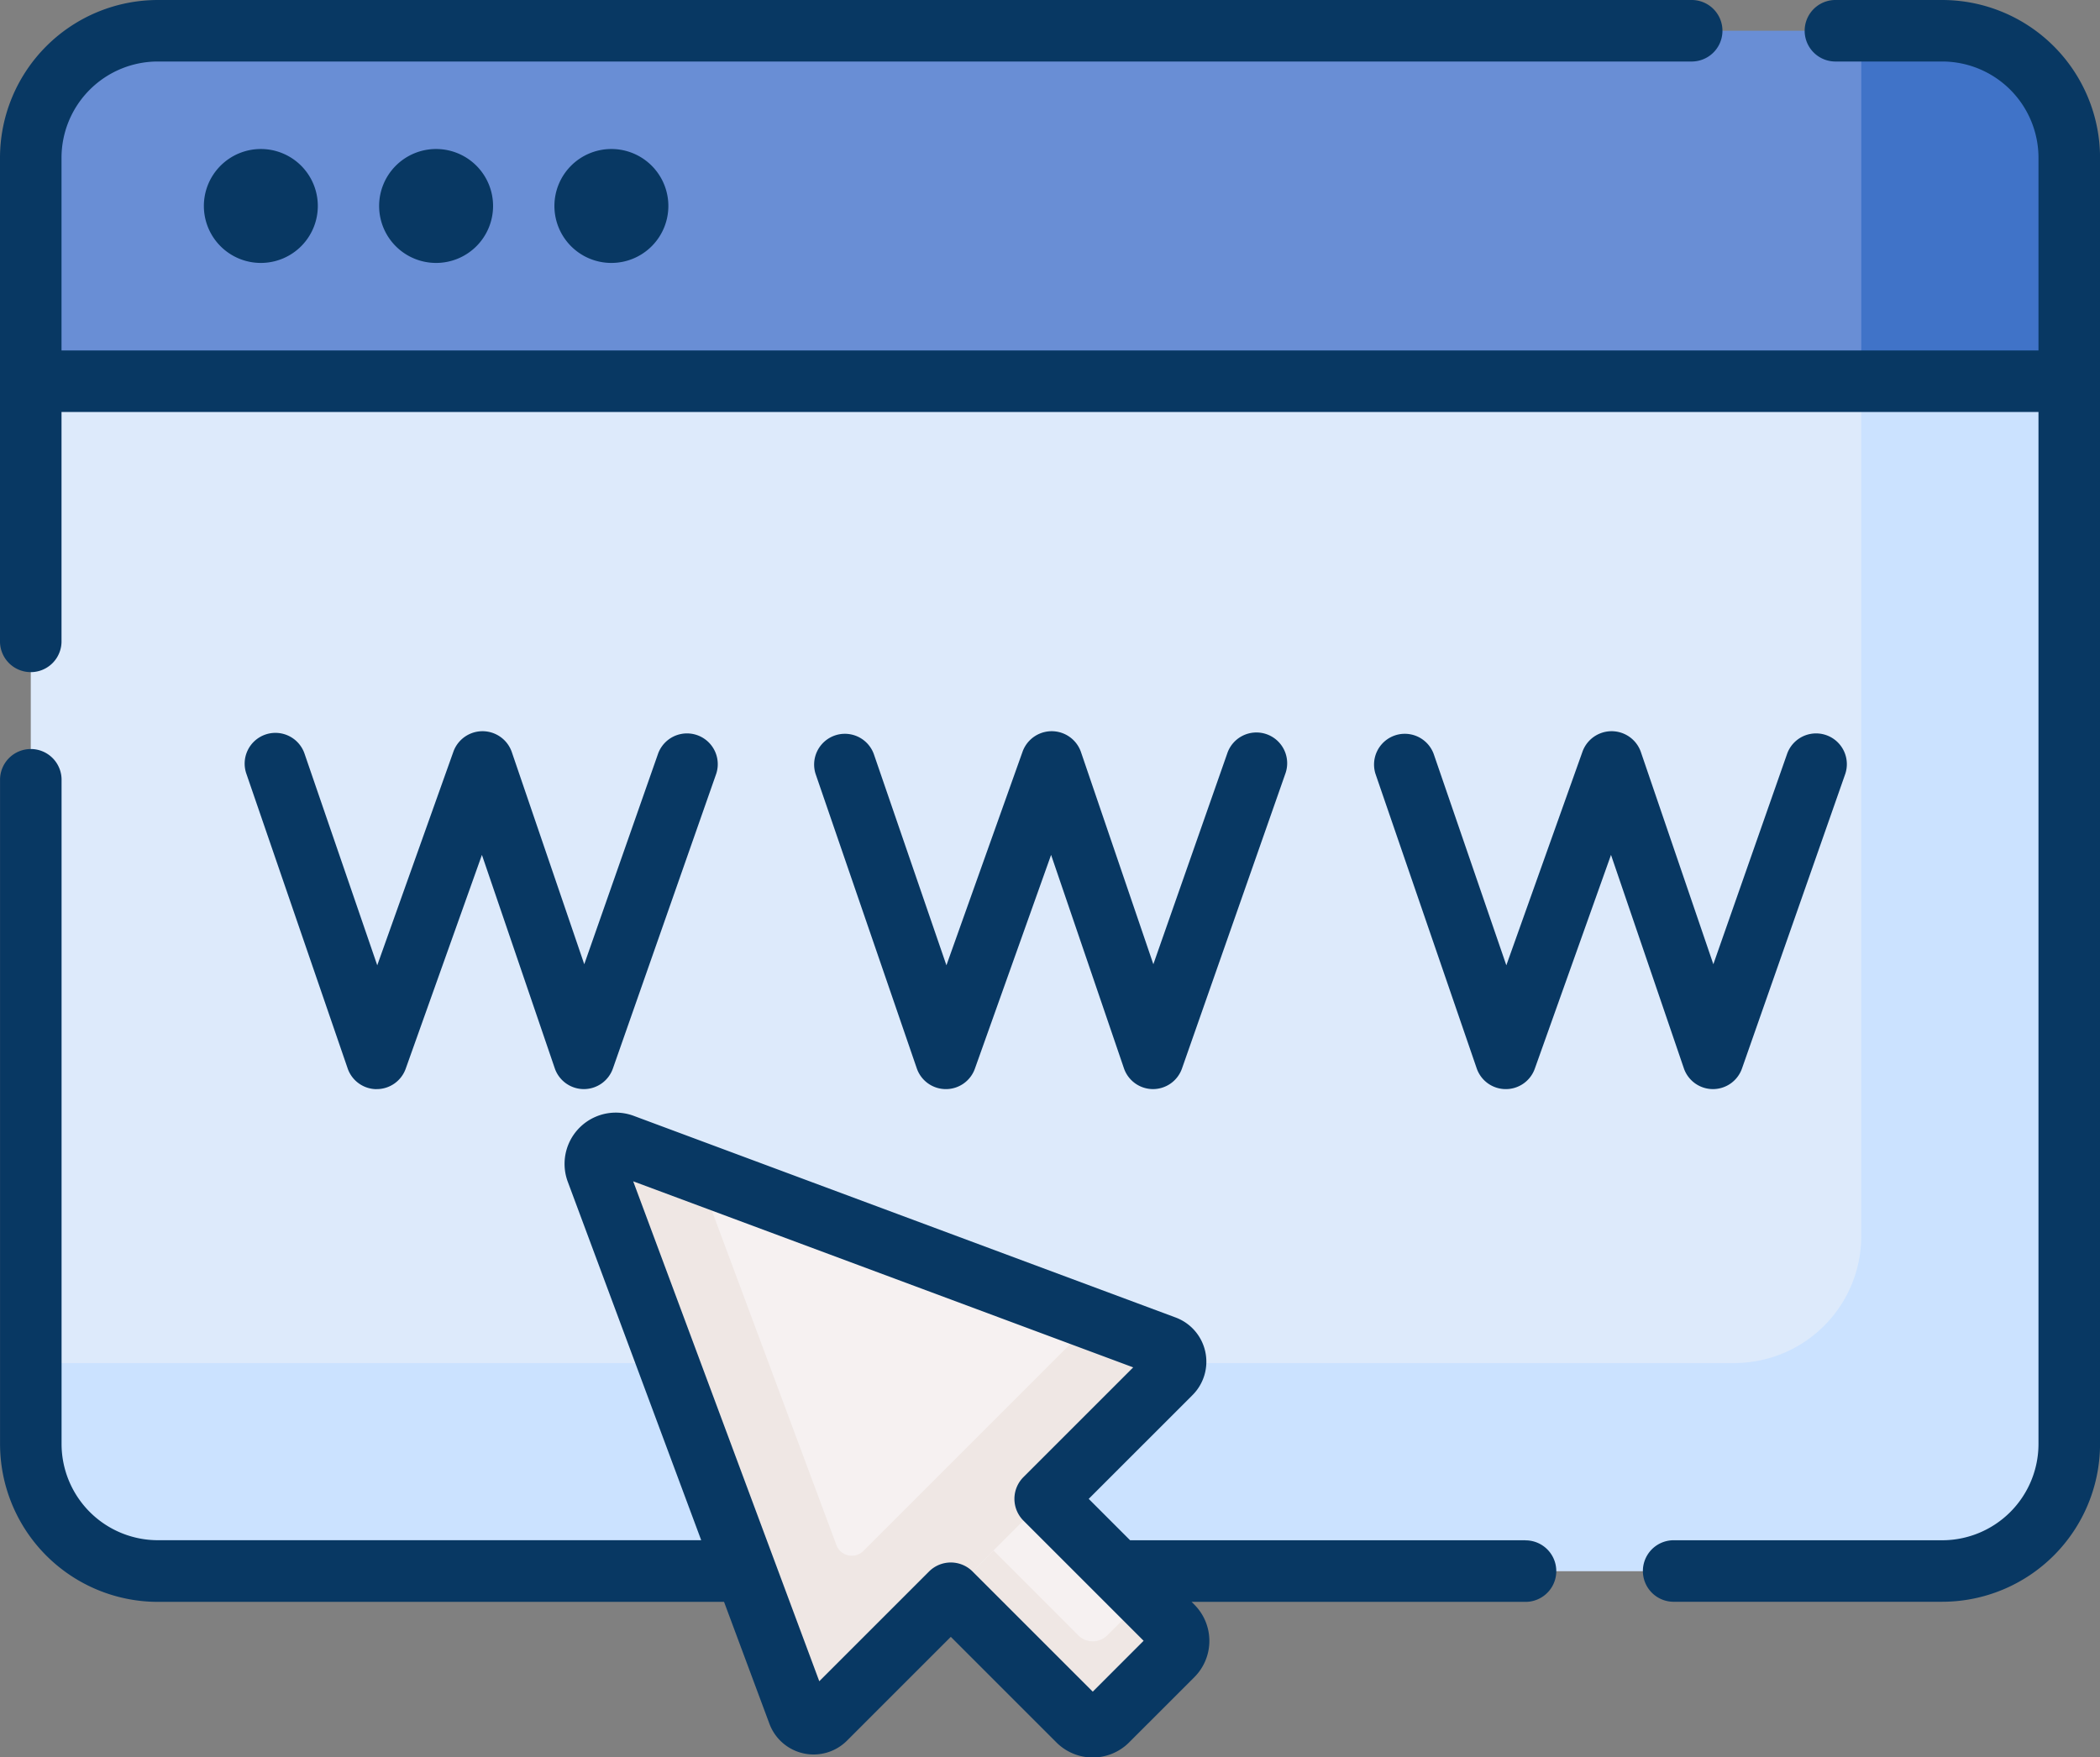
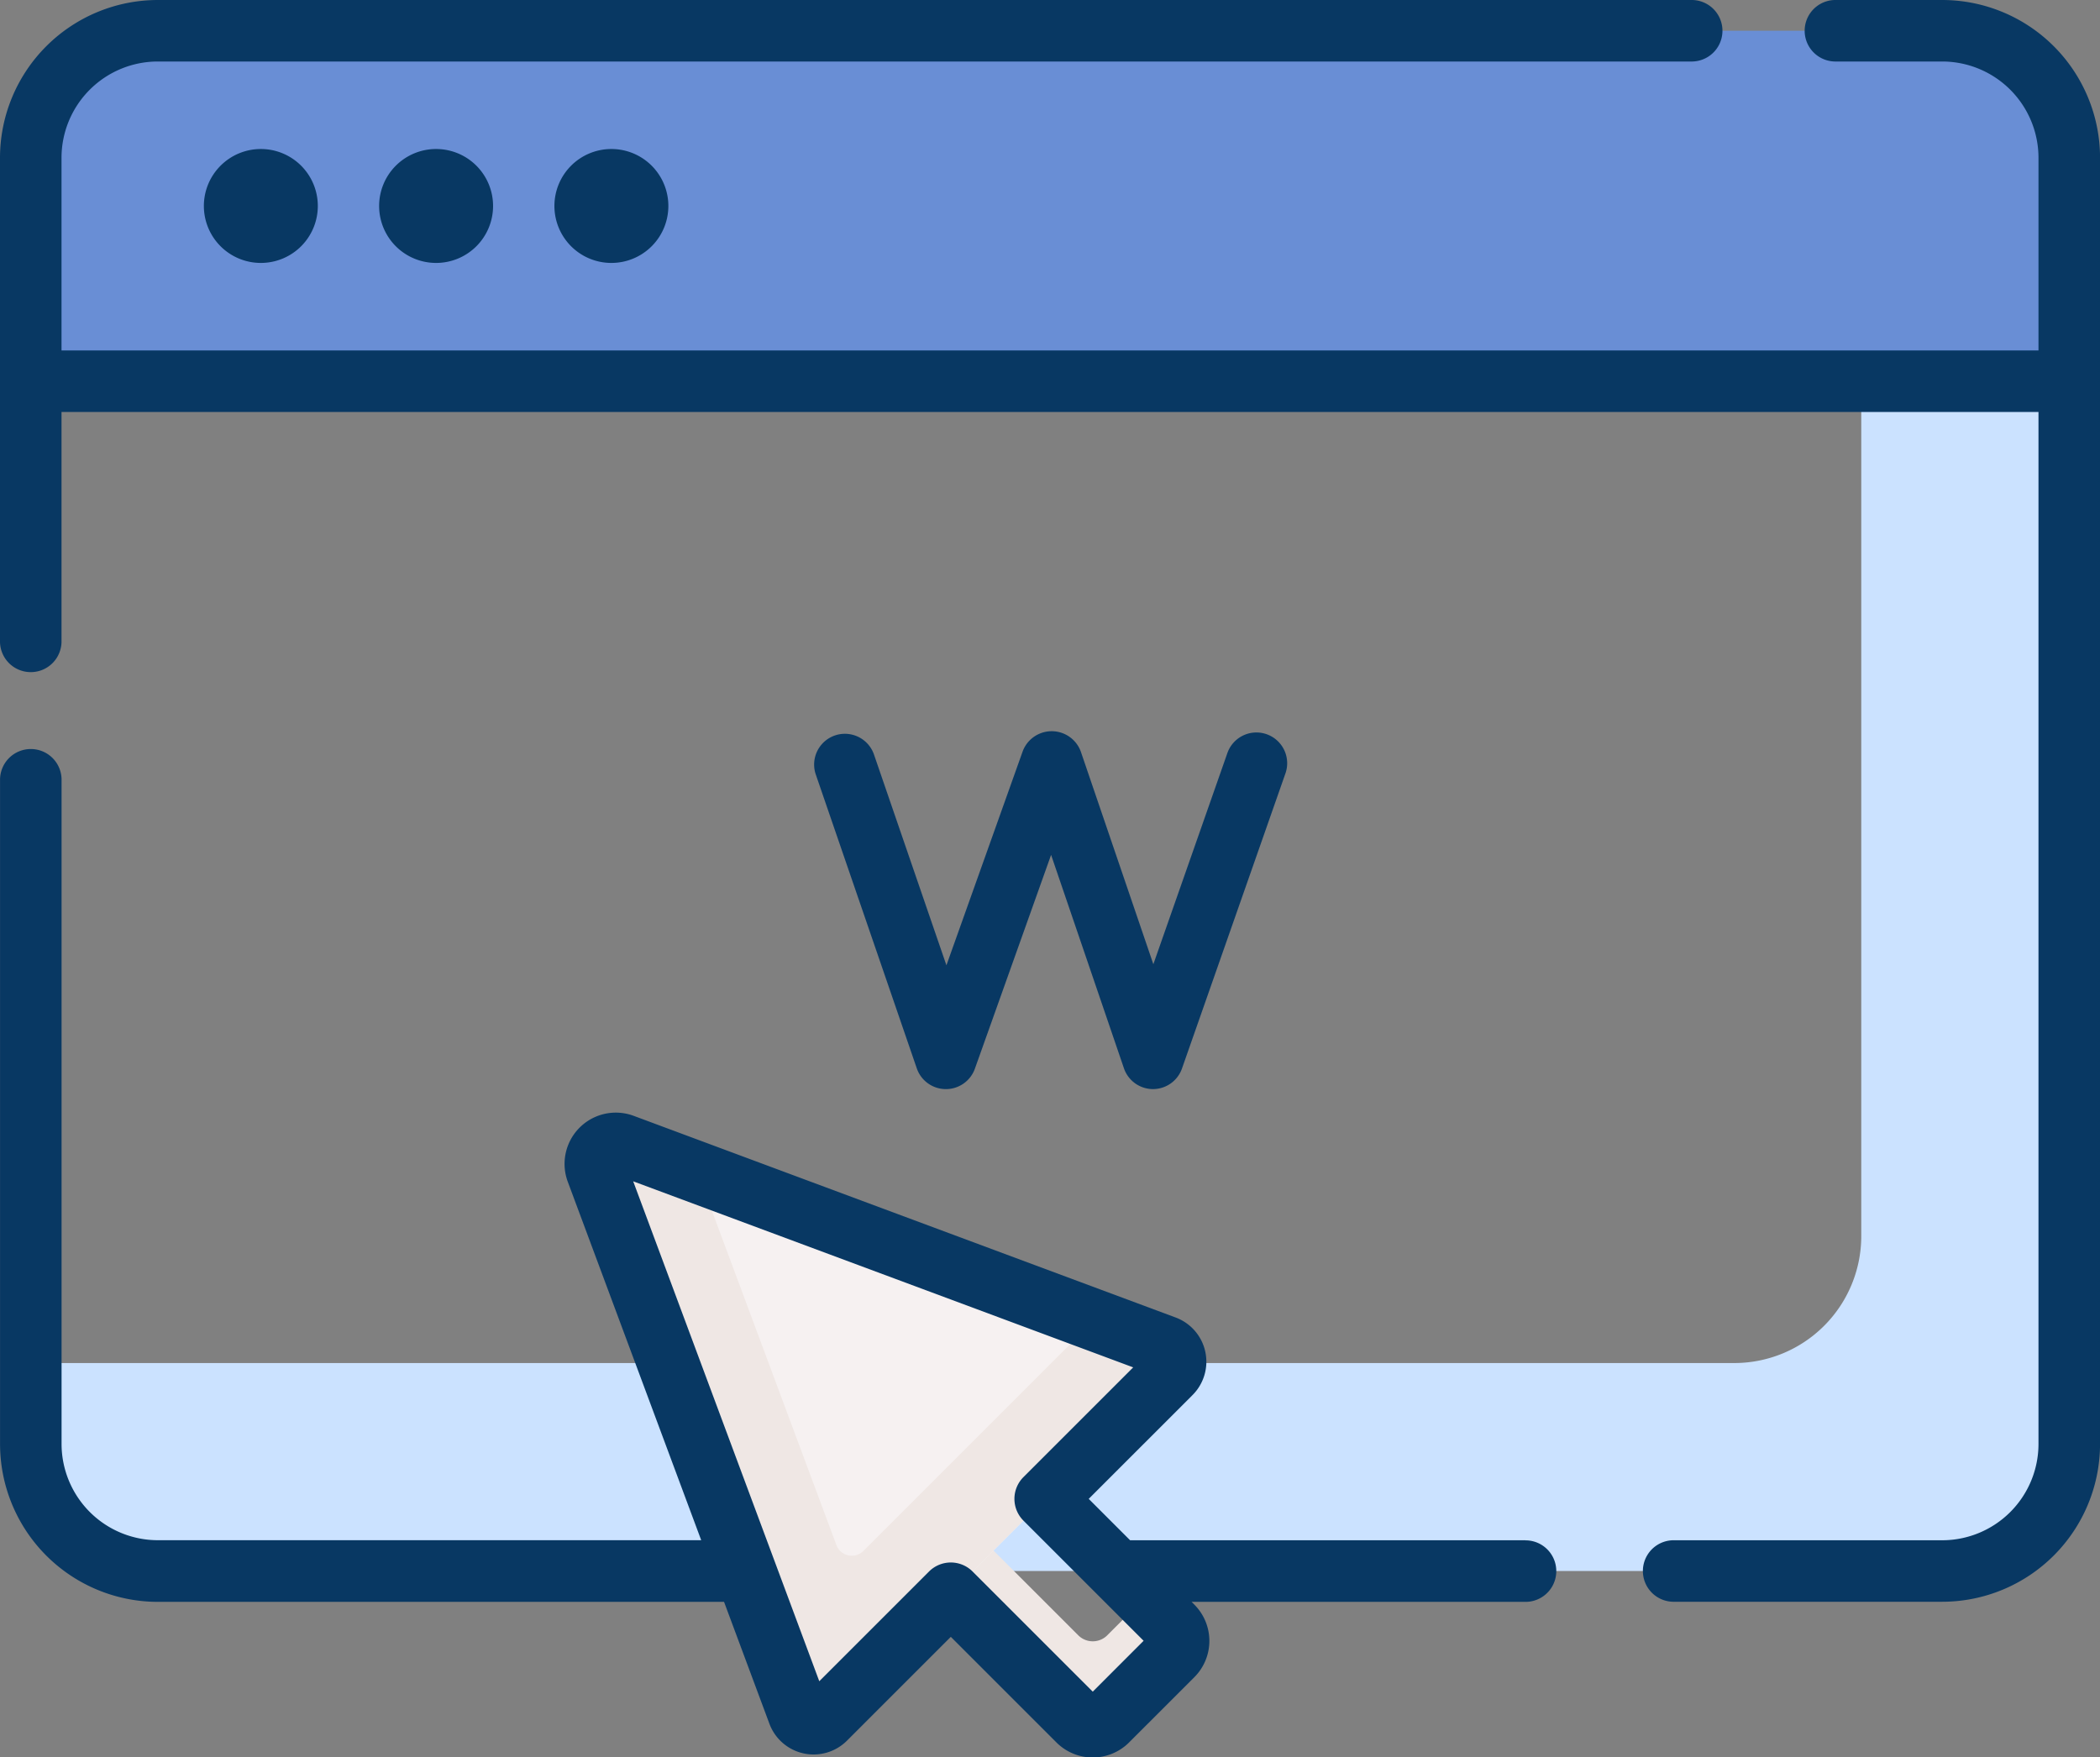
<svg xmlns="http://www.w3.org/2000/svg" width="121.084" height="101.346" viewBox="0 0 121.084 101.346">
  <rect x="0" y="0" width="121.084" height="101.346" fill="#808080" stroke="none" />
  <g id="internet_1_" data-name="internet (1)" transform="translate(0 -41.732)">
    <g id="Group_21506" data-name="Group 21506" transform="translate(1.774 61.595)">
      <g id="Group_21505" data-name="Group 21505" transform="translate(0 0)">
-         <path id="Path_20069" data-name="Path 20069" d="M8.677,125.724,7.5,127.844v61.29a7.323,7.323,0,0,0,7.323,7.323h102.89a7.323,7.323,0,0,0,7.323-7.323v-61.29l-1.177-2.12H8.677Z" transform="translate(-7.5 -125.724)" fill="#ddeafb" />
-       </g>
+         </g>
    </g>
    <g id="Group_21508" data-name="Group 21508" transform="translate(1.774 61.595)">
      <g id="Group_21507" data-name="Group 21507" transform="translate(0 0)">
        <path id="Path_20070" data-name="Path 20070" d="M113.045,125.724v51.418a7.323,7.323,0,0,1-7.323,7.323H7.5v4.668a7.323,7.323,0,0,0,7.323,7.323h102.89a7.323,7.323,0,0,0,7.323-7.323v-61.29l-1.177-2.12H113.045Z" transform="translate(-7.5 -125.724)" fill="#cbe2ff" />
      </g>
    </g>
    <g id="Group_21510" data-name="Group 21510" transform="translate(1.774 43.506)">
      <g id="Group_21509" data-name="Group 21509" transform="translate(0 0)">
        <path id="Path_20071" data-name="Path 20071" d="M117.713,49.232H14.823A7.323,7.323,0,0,0,7.5,56.555V69.442H125.037V56.555A7.323,7.323,0,0,0,117.713,49.232Z" transform="translate(-7.5 -49.232)" fill="#698ed5" />
      </g>
    </g>
    <g id="Group_21512" data-name="Group 21512" transform="translate(107.319 43.506)">
      <g id="Group_21511" data-name="Group 21511" transform="translate(0 0)">
-         <path id="Path_20072" data-name="Path 20072" d="M458.463,49.232h-4.668v20.21h11.991V56.555A7.323,7.323,0,0,0,458.463,49.232Z" transform="translate(-453.795 -49.232)" fill="#4073c8" />
-       </g>
+         </g>
    </g>
    <g id="Group_21517" data-name="Group 21517" transform="translate(34.319 107.666)">
      <g id="Group_21513" data-name="Group 21513" transform="translate(19.005 19.005)">
-         <path id="Path_20073" data-name="Path 20073" d="M239.768,409.739l-8.847-8.847-5.442,5.442,8.847,8.847a1.182,1.182,0,0,0,1.672,0l3.769-3.769A1.183,1.183,0,0,0,239.768,409.739Z" transform="translate(-225.479 -400.892)" fill="#f6f1f1" />
-       </g>
+         </g>
      <g id="Group_21514" data-name="Group 21514" transform="translate(19.005 21.985)">
        <path id="Path_20074" data-name="Path 20074" d="M238.143,417.737,236,419.882a1.182,1.182,0,0,1-1.672,0l-6.386-6.386-2.461,2.461,8.847,8.847a1.182,1.182,0,0,0,1.672,0l3.769-3.769a1.182,1.182,0,0,0,0-1.672Z" transform="translate(-225.48 -413.496)" fill="#efe7e4" />
      </g>
      <g id="Group_21515" data-name="Group 21515">
        <path id="Path_20075" data-name="Path 20075" d="M146.717,320.609l31.249,11.63a.946.946,0,0,1,.339,1.555l-19.924,19.924a.946.946,0,0,1-1.555-.339L145.2,322.13A1.183,1.183,0,0,1,146.717,320.609Z" transform="translate(-145.119 -320.532)" fill="#f6f1f1" />
      </g>
      <g id="Group_21516" data-name="Group 21516" transform="translate(0)">
        <path id="Path_20076" data-name="Path 20076" d="M177.967,332.239l-4.071-1.515-13.313,13.313a.946.946,0,0,1-1.555-.339l-8-21.483-4.315-1.606a1.183,1.183,0,0,0-1.521,1.521l11.63,31.249a.946.946,0,0,0,1.555.339l19.924-19.924a.946.946,0,0,0-.339-1.555Z" transform="translate(-145.12 -320.532)" fill="#efe7e4" />
      </g>
    </g>
    <g id="Group_21518" data-name="Group 21518" transform="translate(0 41.732)">
      <path id="Path_20077" data-name="Path 20077" d="M87.96,270.146h-22.8l-2.386-2.386,5.987-5.987a2.72,2.72,0,0,0-.974-4.472l-31.25-11.63a2.956,2.956,0,0,0-3.8,3.8l7.694,20.673H9.1a5.556,5.556,0,0,1-5.55-5.549V226.334a1.774,1.774,0,1,0-3.547,0V264.6a9.107,9.107,0,0,0,9.1,9.1H41.748l2.616,7.029a2.719,2.719,0,0,0,4.472.975l5.987-5.987,6.094,6.094a2.961,2.961,0,0,0,4.18,0l3.77-3.77a2.96,2.96,0,0,0,0-4.18h0l-.161-.161H87.96a1.774,1.774,0,0,0,0-3.548Zm-24.953,8.732-6.93-6.93a1.775,1.775,0,0,0-2.509,0l-6.329,6.329-10.73-28.83,28.83,10.73-6.329,6.329a1.774,1.774,0,0,0,0,2.508l6.93,6.93Z" transform="translate(0 -181.323)" fill="#083863" />
      <path id="Path_20078" data-name="Path 20078" d="M111.987,41.732h-6.2a1.774,1.774,0,0,0,0,3.547h6.2a5.556,5.556,0,0,1,5.55,5.55V61.942H3.547V50.829a5.556,5.556,0,0,1,5.55-5.55H97.583a1.774,1.774,0,0,0,0-3.547H9.1a9.107,9.107,0,0,0-9.1,9.1V78.761a1.774,1.774,0,0,0,3.547,0V65.49H117.537v59.516a5.556,5.556,0,0,1-5.55,5.55H96.459a1.774,1.774,0,0,0,0,3.547h15.528a9.107,9.107,0,0,0,9.1-9.1V50.829A9.107,9.107,0,0,0,111.987,41.732Z" transform="translate(0 -41.732)" fill="#083863" />
      <path id="Path_20079" data-name="Path 20079" d="M49.7,81.354a3.285,3.285,0,1,0,3.285-3.285A3.286,3.286,0,0,0,49.7,81.354Z" transform="translate(-37.945 -69.476)" fill="#083863" />
      <path id="Path_20080" data-name="Path 20080" d="M92.434,81.354a3.285,3.285,0,1,0,3.285-3.285A3.286,3.286,0,0,0,92.434,81.354Z" transform="translate(-70.574 -69.476)" fill="#083863" />
      <path id="Path_20081" data-name="Path 20081" d="M135.17,81.354a3.285,3.285,0,1,0,3.285-3.285A3.285,3.285,0,0,0,135.17,81.354Z" transform="translate(-103.203 -69.476)" fill="#083863" />
-       <path id="Path_20082" data-name="Path 20082" d="M67.285,240.663h.01a1.773,1.773,0,0,0,1.671-1.178l4.394-12.329,4.2,12.306a1.774,1.774,0,0,0,1.671,1.2h.007a1.774,1.774,0,0,0,1.674-1.187l5.956-16.991a1.774,1.774,0,0,0-3.348-1.173l-4.259,12.151L75.074,221.2a1.786,1.786,0,0,0-3.349-.023l-4.4,12.346L63.14,221.342a1.774,1.774,0,1,0-3.355,1.153l5.832,16.971a1.774,1.774,0,0,0,1.667,1.2Z" transform="translate(-45.573 -177.856)" fill="#083863" />
      <path id="Path_20083" data-name="Path 20083" d="M206.052,240.663h.01a1.773,1.773,0,0,0,1.671-1.178l4.394-12.329,4.2,12.306a1.774,1.774,0,0,0,1.671,1.2H218a1.774,1.774,0,0,0,1.674-1.187l5.956-16.991a1.774,1.774,0,1,0-3.348-1.173l-4.259,12.151L213.841,221.2a1.786,1.786,0,0,0-3.349-.023l-4.4,12.346-4.185-12.178a1.774,1.774,0,0,0-3.355,1.153l5.832,16.971A1.774,1.774,0,0,0,206.052,240.663Z" transform="translate(-151.522 -177.856)" fill="#083863" />
-       <path id="Path_20084" data-name="Path 20084" d="M342.567,240.663h.01a1.773,1.773,0,0,0,1.671-1.178l4.394-12.329,4.2,12.306a1.774,1.774,0,0,0,1.671,1.2h.007a1.774,1.774,0,0,0,1.674-1.187l5.956-16.991a1.774,1.774,0,0,0-3.348-1.173l-4.259,12.151L350.356,221.2a1.786,1.786,0,0,0-3.349-.023l-4.4,12.346-4.185-12.178a1.774,1.774,0,0,0-3.355,1.153l5.832,16.971A1.774,1.774,0,0,0,342.567,240.663Z" transform="translate(-255.753 -177.856)" fill="#083863" />
    </g>
  </g>
</svg>